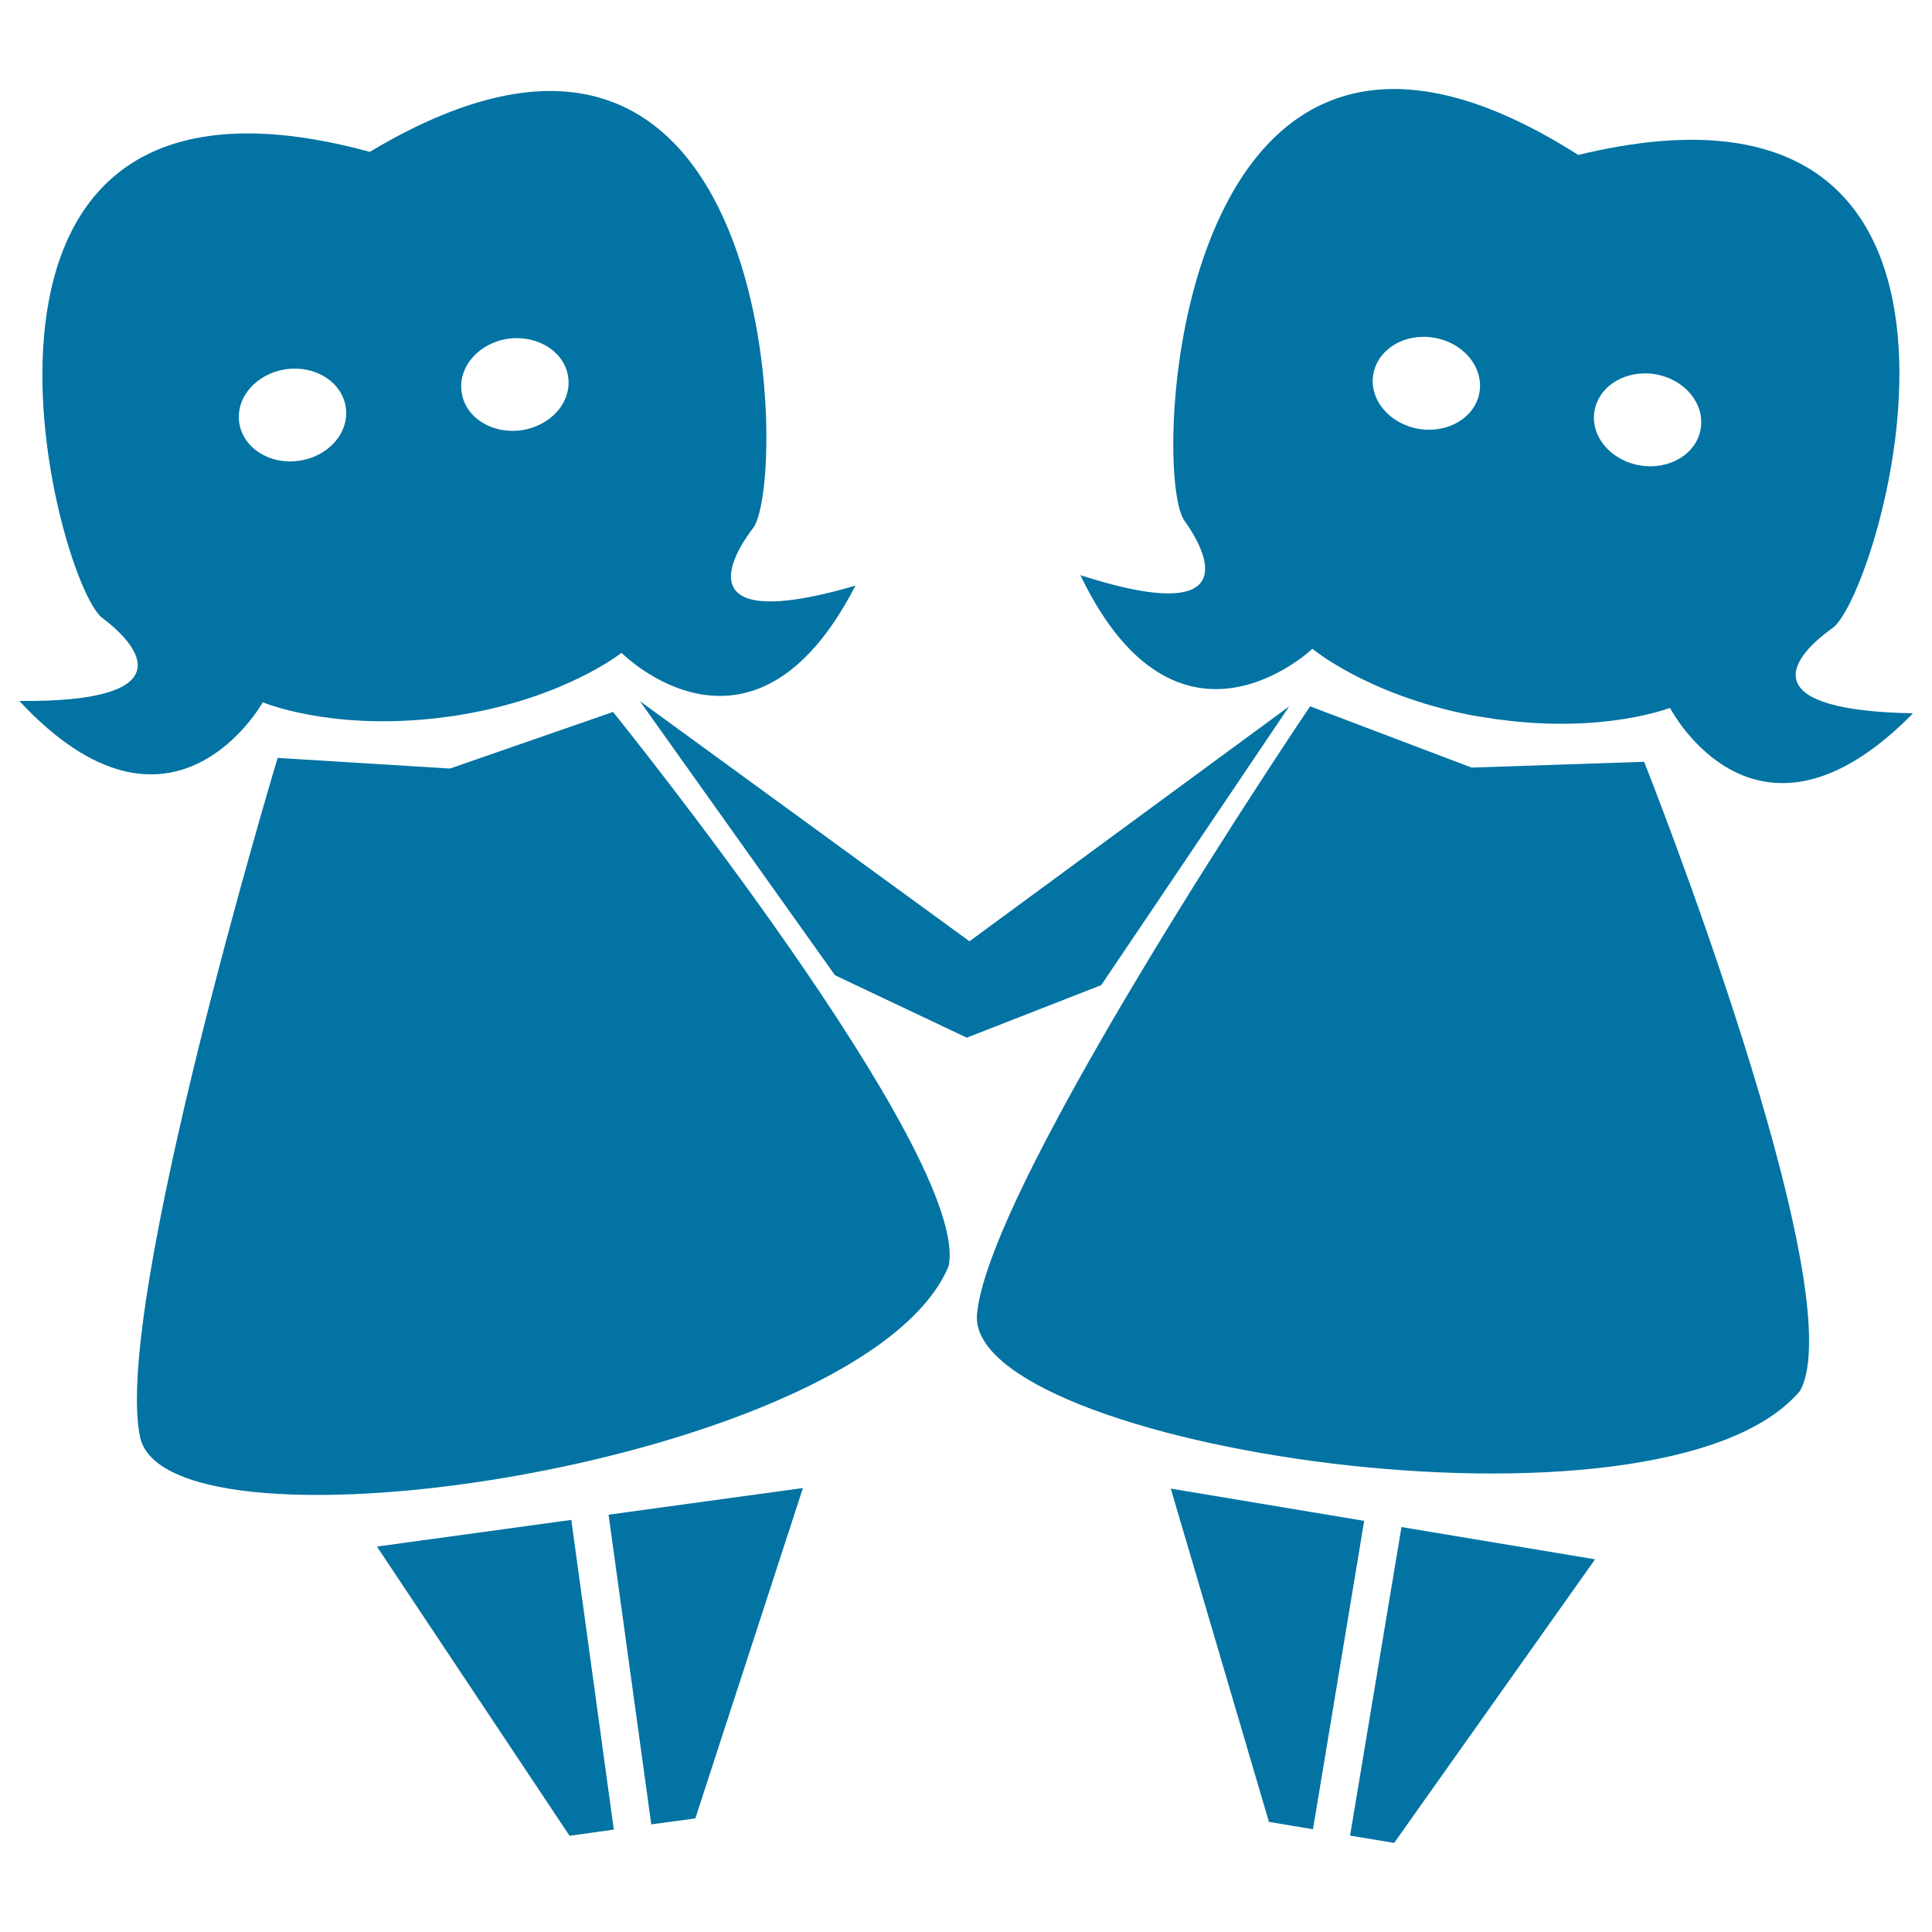
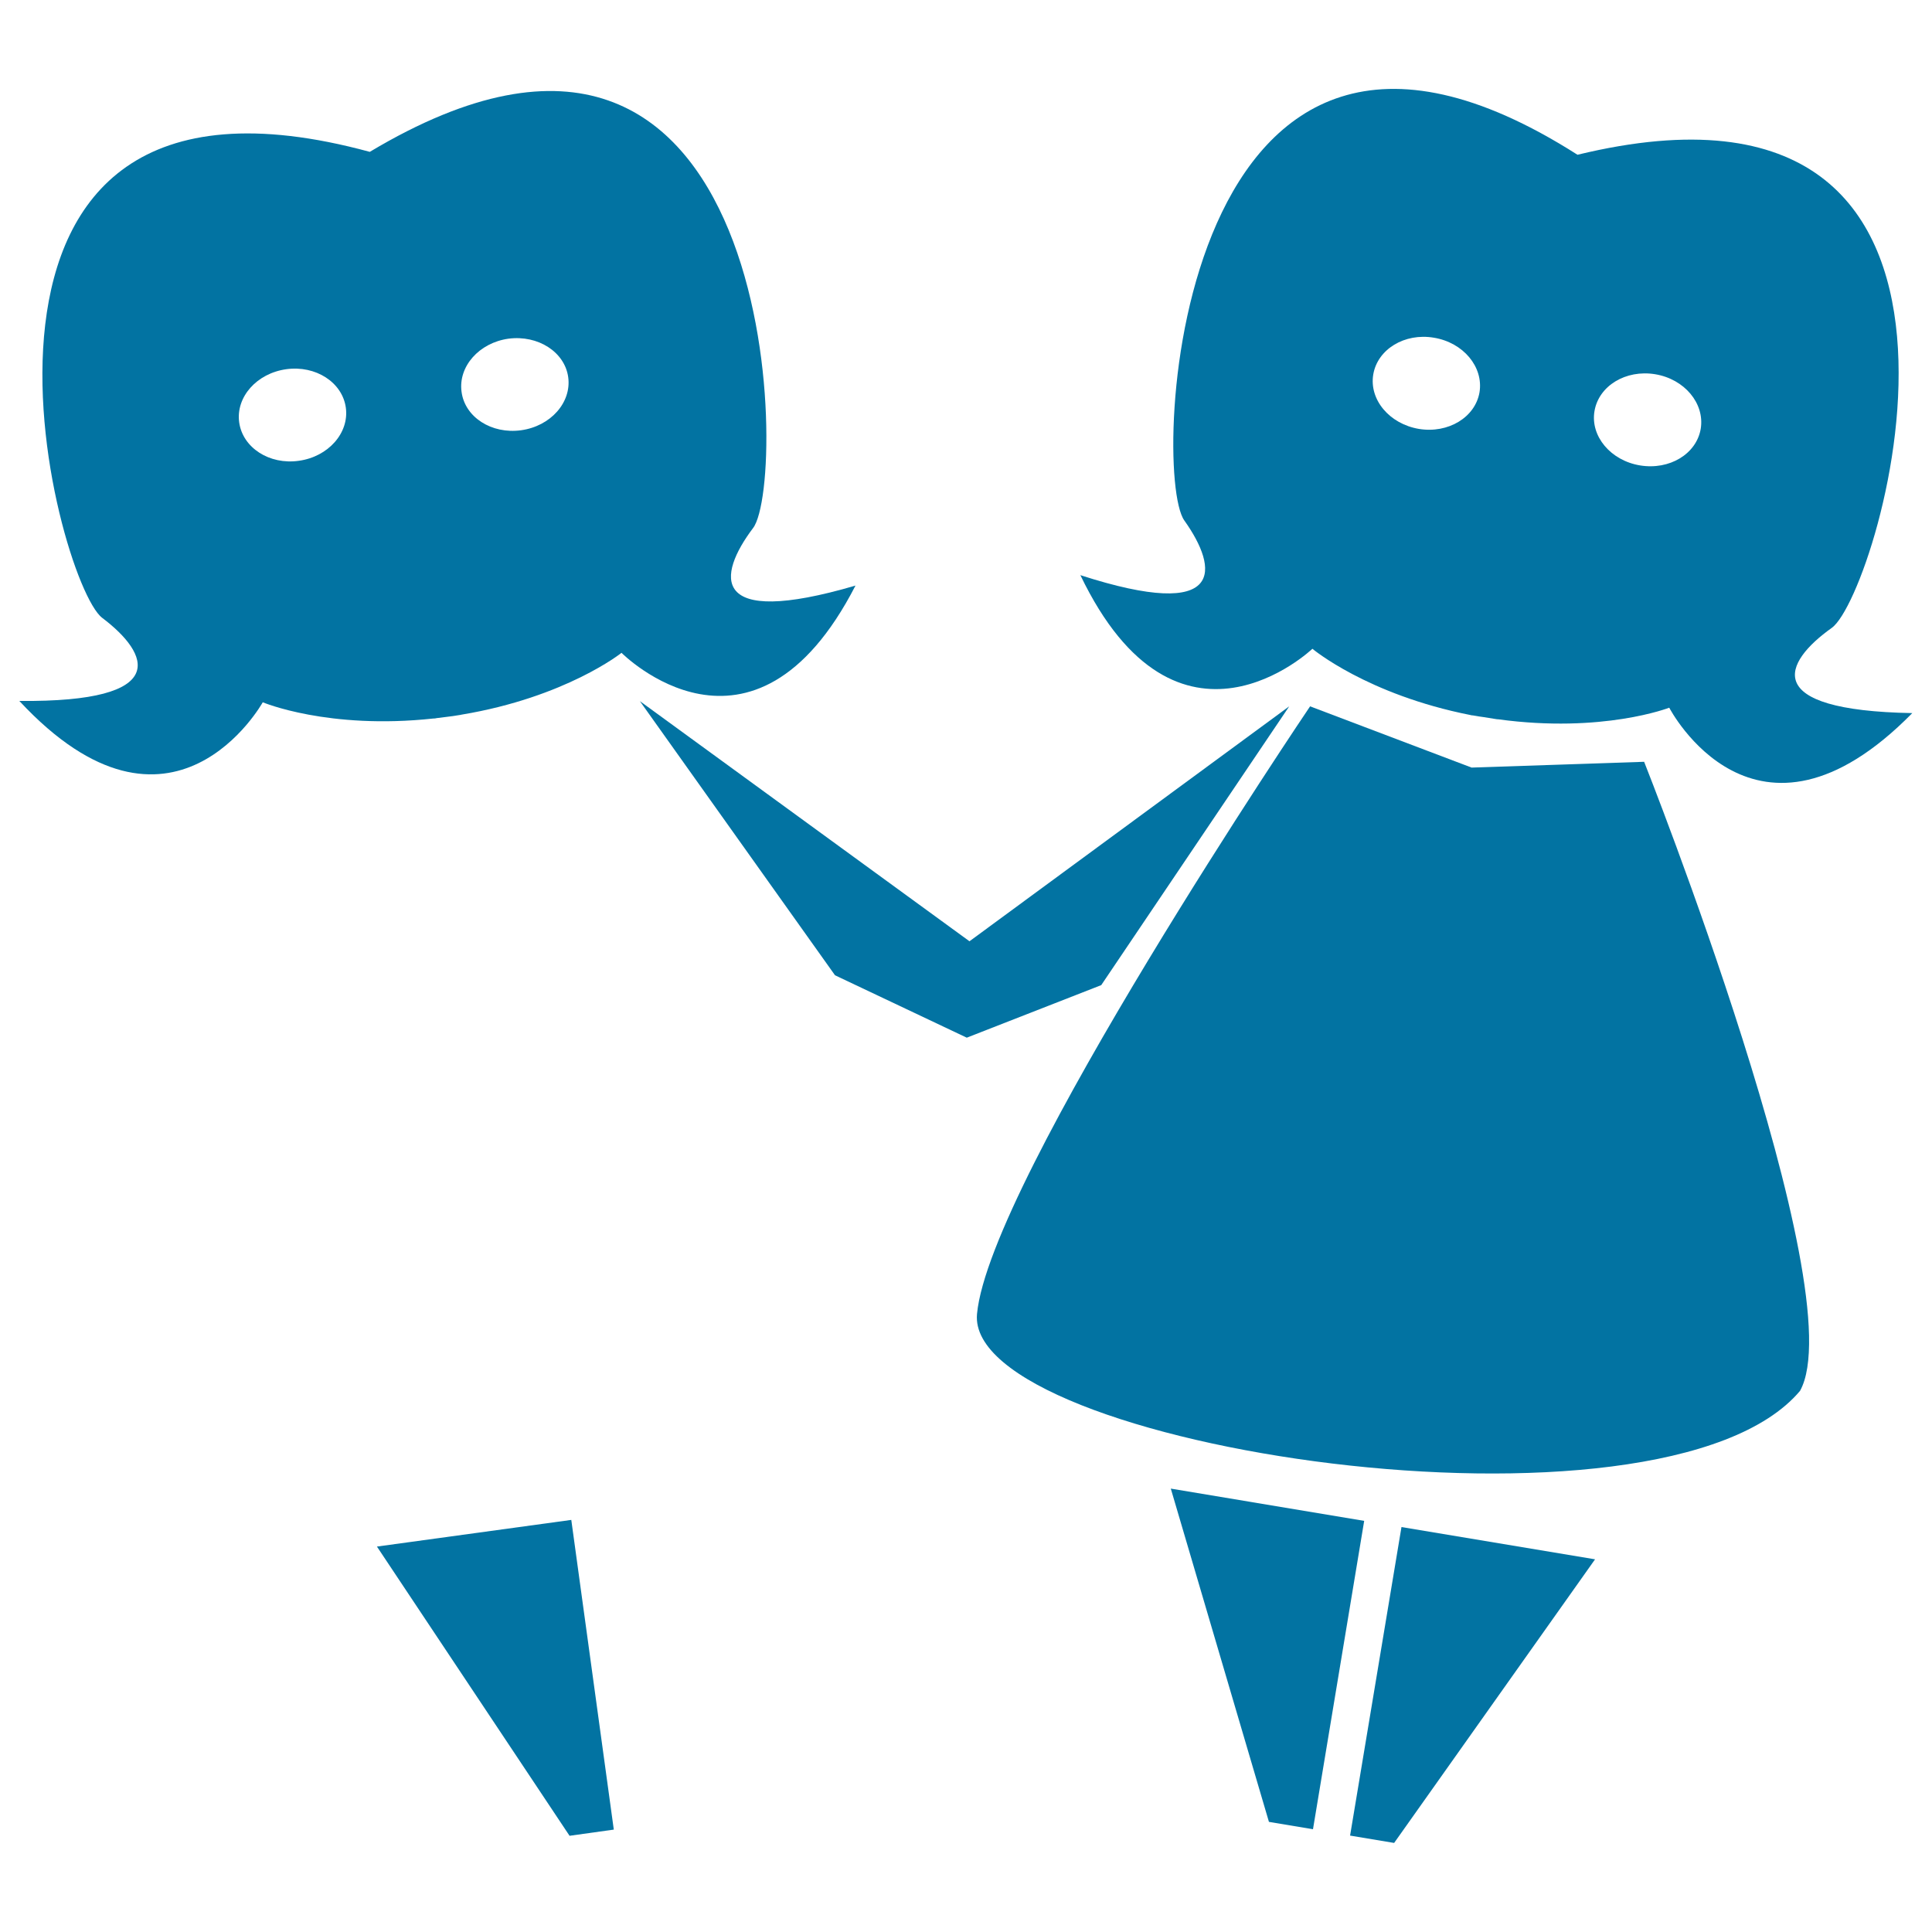
<svg xmlns="http://www.w3.org/2000/svg" viewBox="0 0 1000 1000" style="fill:#0273a2">
  <title>Gemini Female Twins Couple Symbol SVG icon</title>
  <g>
    <g>
      <path d="M761.7,397.3l-83.6-31.7c0,0-166,245.6-172.4,314.5c-6.4,68.8,354.8,124.4,426,39.8C960,668.8,851,394.3,851,394.3L761.7,397.3z" />
      <polygon points="606,770.5 656.8,943 679.6,946.8 706.1,787.2 " />
      <polygon points="698.8,950.1 721.6,953.9 825.6,807.1 725.4,790.4 " />
-       <path d="M679.3,335.8c0,0,28.2,23.7,81.8,34.3c0.2,0,0.3,0.1,0.4,0.1c0.4,0.1,0.7,0.2,1.3,0.2c1.9,0.4,3.7,0.6,5.7,0.9c1.9,0.3,3.6,0.6,5.6,0.9c0.4,0.1,0.8,0.1,1.3,0.2c0.1,0,0.3,0,0.4,0c54.2,7.4,88.6-6,88.6-6s44.3,85.7,125.8,2.8c-79.3-1.4-66.7-26.3-41.7-44.1c24.9-17.7,109.1-303.2-131.6-244.9C607.9-52.9,595.2,244.5,613,269.4c17.8,25,21.7,52.7-53.8,28.3C609.5,402.4,679.3,335.8,679.3,335.8z M825.3,212.8c2.2-13.1,16.2-21.6,31.4-19.1c15.2,2.5,25.7,15.1,23.6,28.2c-2.2,13.1-16.2,21.5-31.4,19S823.1,225.8,825.3,212.8z M710.8,193.8c2.2-13,16.2-21.6,31.4-19c15.2,2.5,25.7,15.1,23.6,28.2c-2.2,13-16.2,21.5-31.4,19C719.1,219.4,708.6,206.8,710.8,193.8z" />
-       <path d="M232.9,397.8l-89.2-5.5c0,0-85.6,283.9-71.2,351.5c14.4,67.6,375.7,13.5,418.5-88.4c11.9-57.2-173.7-286.9-173.7-286.9L232.9,397.8z" />
+       <path d="M679.3,335.8c0,0,28.2,23.7,81.8,34.3c0.4,0.1,0.7,0.2,1.3,0.2c1.9,0.4,3.7,0.6,5.7,0.9c1.9,0.3,3.6,0.6,5.6,0.9c0.4,0.1,0.8,0.1,1.3,0.2c0.1,0,0.3,0,0.4,0c54.2,7.4,88.6-6,88.6-6s44.3,85.7,125.8,2.8c-79.3-1.4-66.7-26.3-41.7-44.1c24.9-17.7,109.1-303.2-131.6-244.9C607.9-52.9,595.2,244.5,613,269.4c17.8,25,21.7,52.7-53.8,28.3C609.5,402.4,679.3,335.8,679.3,335.8z M825.3,212.8c2.2-13.1,16.2-21.6,31.4-19.1c15.2,2.5,25.7,15.1,23.6,28.2c-2.2,13.1-16.2,21.5-31.4,19S823.1,225.8,825.3,212.8z M710.8,193.8c2.2-13,16.2-21.6,31.4-19c15.2,2.5,25.7,15.1,23.6,28.2c-2.2,13-16.2,21.5-31.4,19C719.1,219.4,708.6,206.8,710.8,193.8z" />
      <polygon points="195.1,800.5 294.8,950.2 317.7,947 295.7,786.7 " />
-       <polygon points="337.1,944.3 359.9,941.2 415.6,770.2 315,784 " />
      <path d="M136,363.5c0,0,33.9,14.3,88.3,8.4c0.1,0,0.3,0,0.4,0c0.4,0,0.8-0.1,1.3-0.2c1.8-0.2,3.7-0.5,5.6-0.7c1.9-0.2,3.8-0.5,5.6-0.8c0.4-0.1,0.8-0.1,1.3-0.2c0.1,0,0.2-0.1,0.4-0.1c54-9,82.8-32,82.8-32s67.9,68.6,121.1-34.8c-76.1,22.3-71.5-5.3-53-29.8c18.4-24.3,14.1-321.9-198.4-194.7C-47.6,13.6,28.6,301.4,52.9,319.8c24.5,18.5,36.4,43.8-42.9,43C89.1,447.9,136,363.5,136,363.5z M263.2,175.3c15.3-2,29.1,6.9,30.9,19.9c1.8,13.1-9.1,25.4-24.4,27.5c-15.3,2.1-29.1-6.8-30.8-19.9C237.1,189.7,248,177.4,263.2,175.3z M148.2,191.1c15.2-2.1,29,6.8,30.8,19.9c1.8,13.1-9.1,25.4-24.3,27.5c-15.3,2.2-29.1-6.8-30.9-19.9C122,205.5,132.9,193.2,148.2,191.1z" />
      <polygon points="570,509.9 667.3,365.6 501.8,487.2 331.2,362.9 432.2,504.8 500.4,537.1 " />
    </g>
  </g>
</svg>